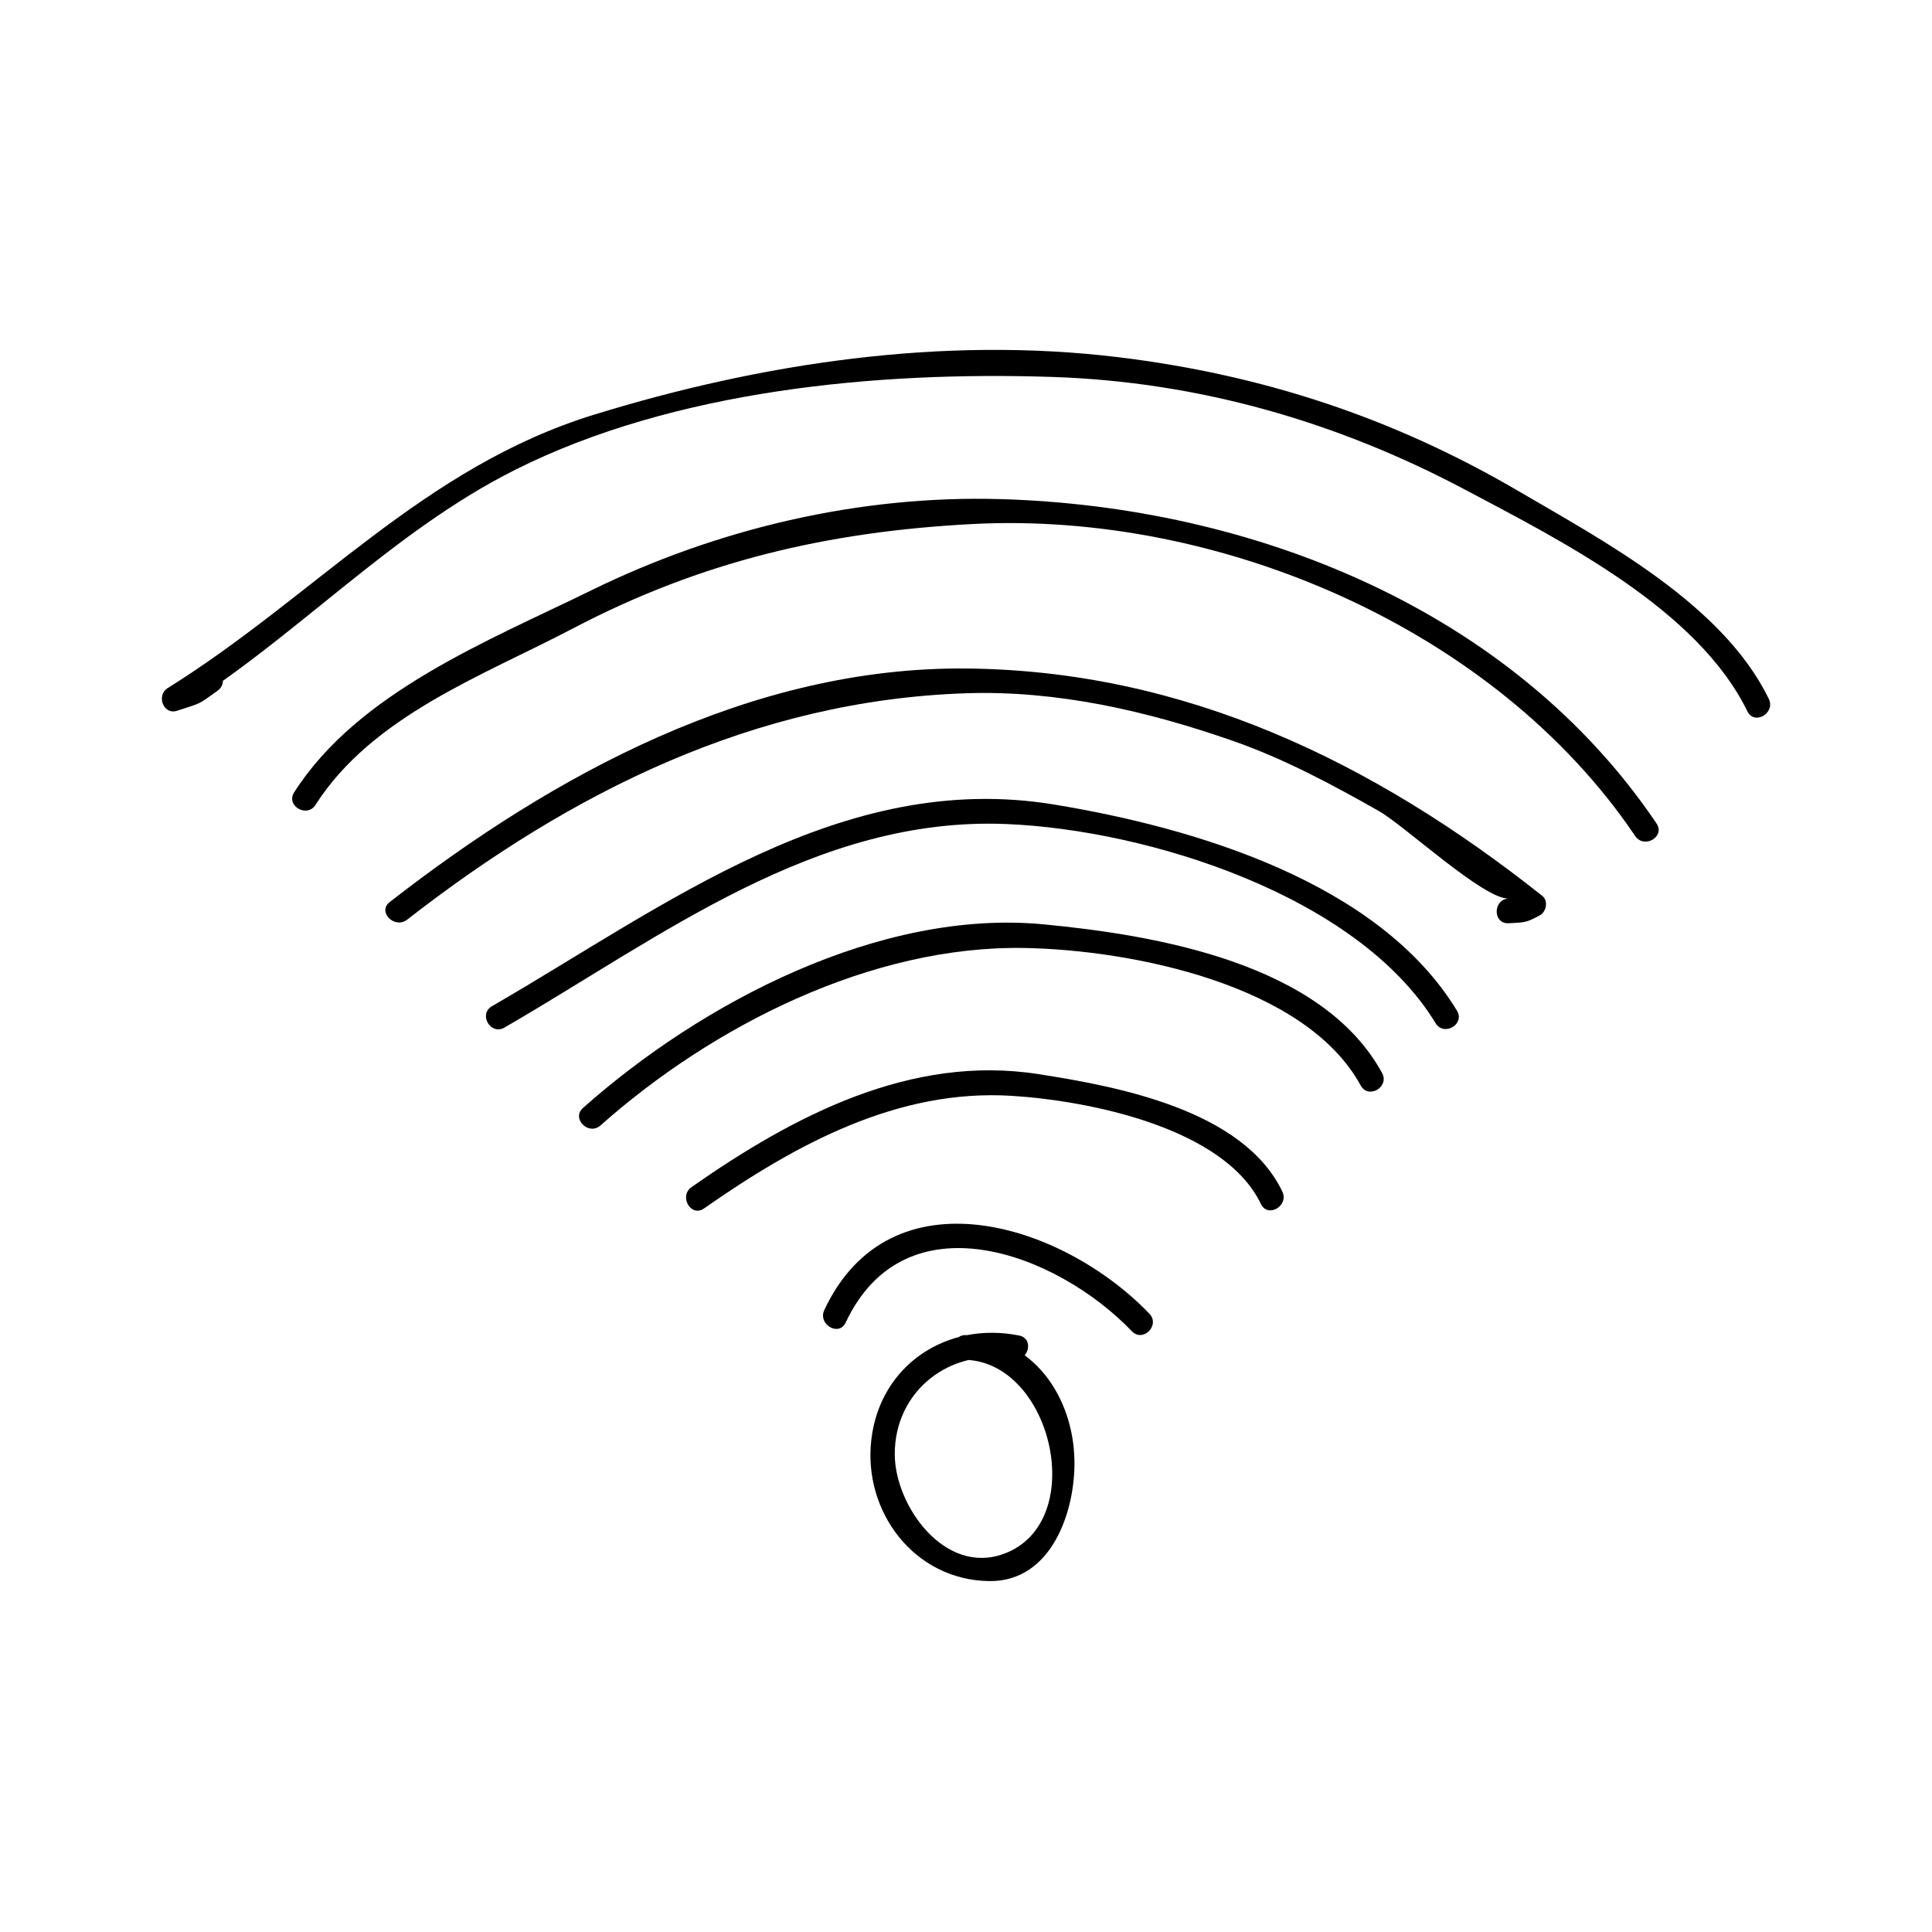
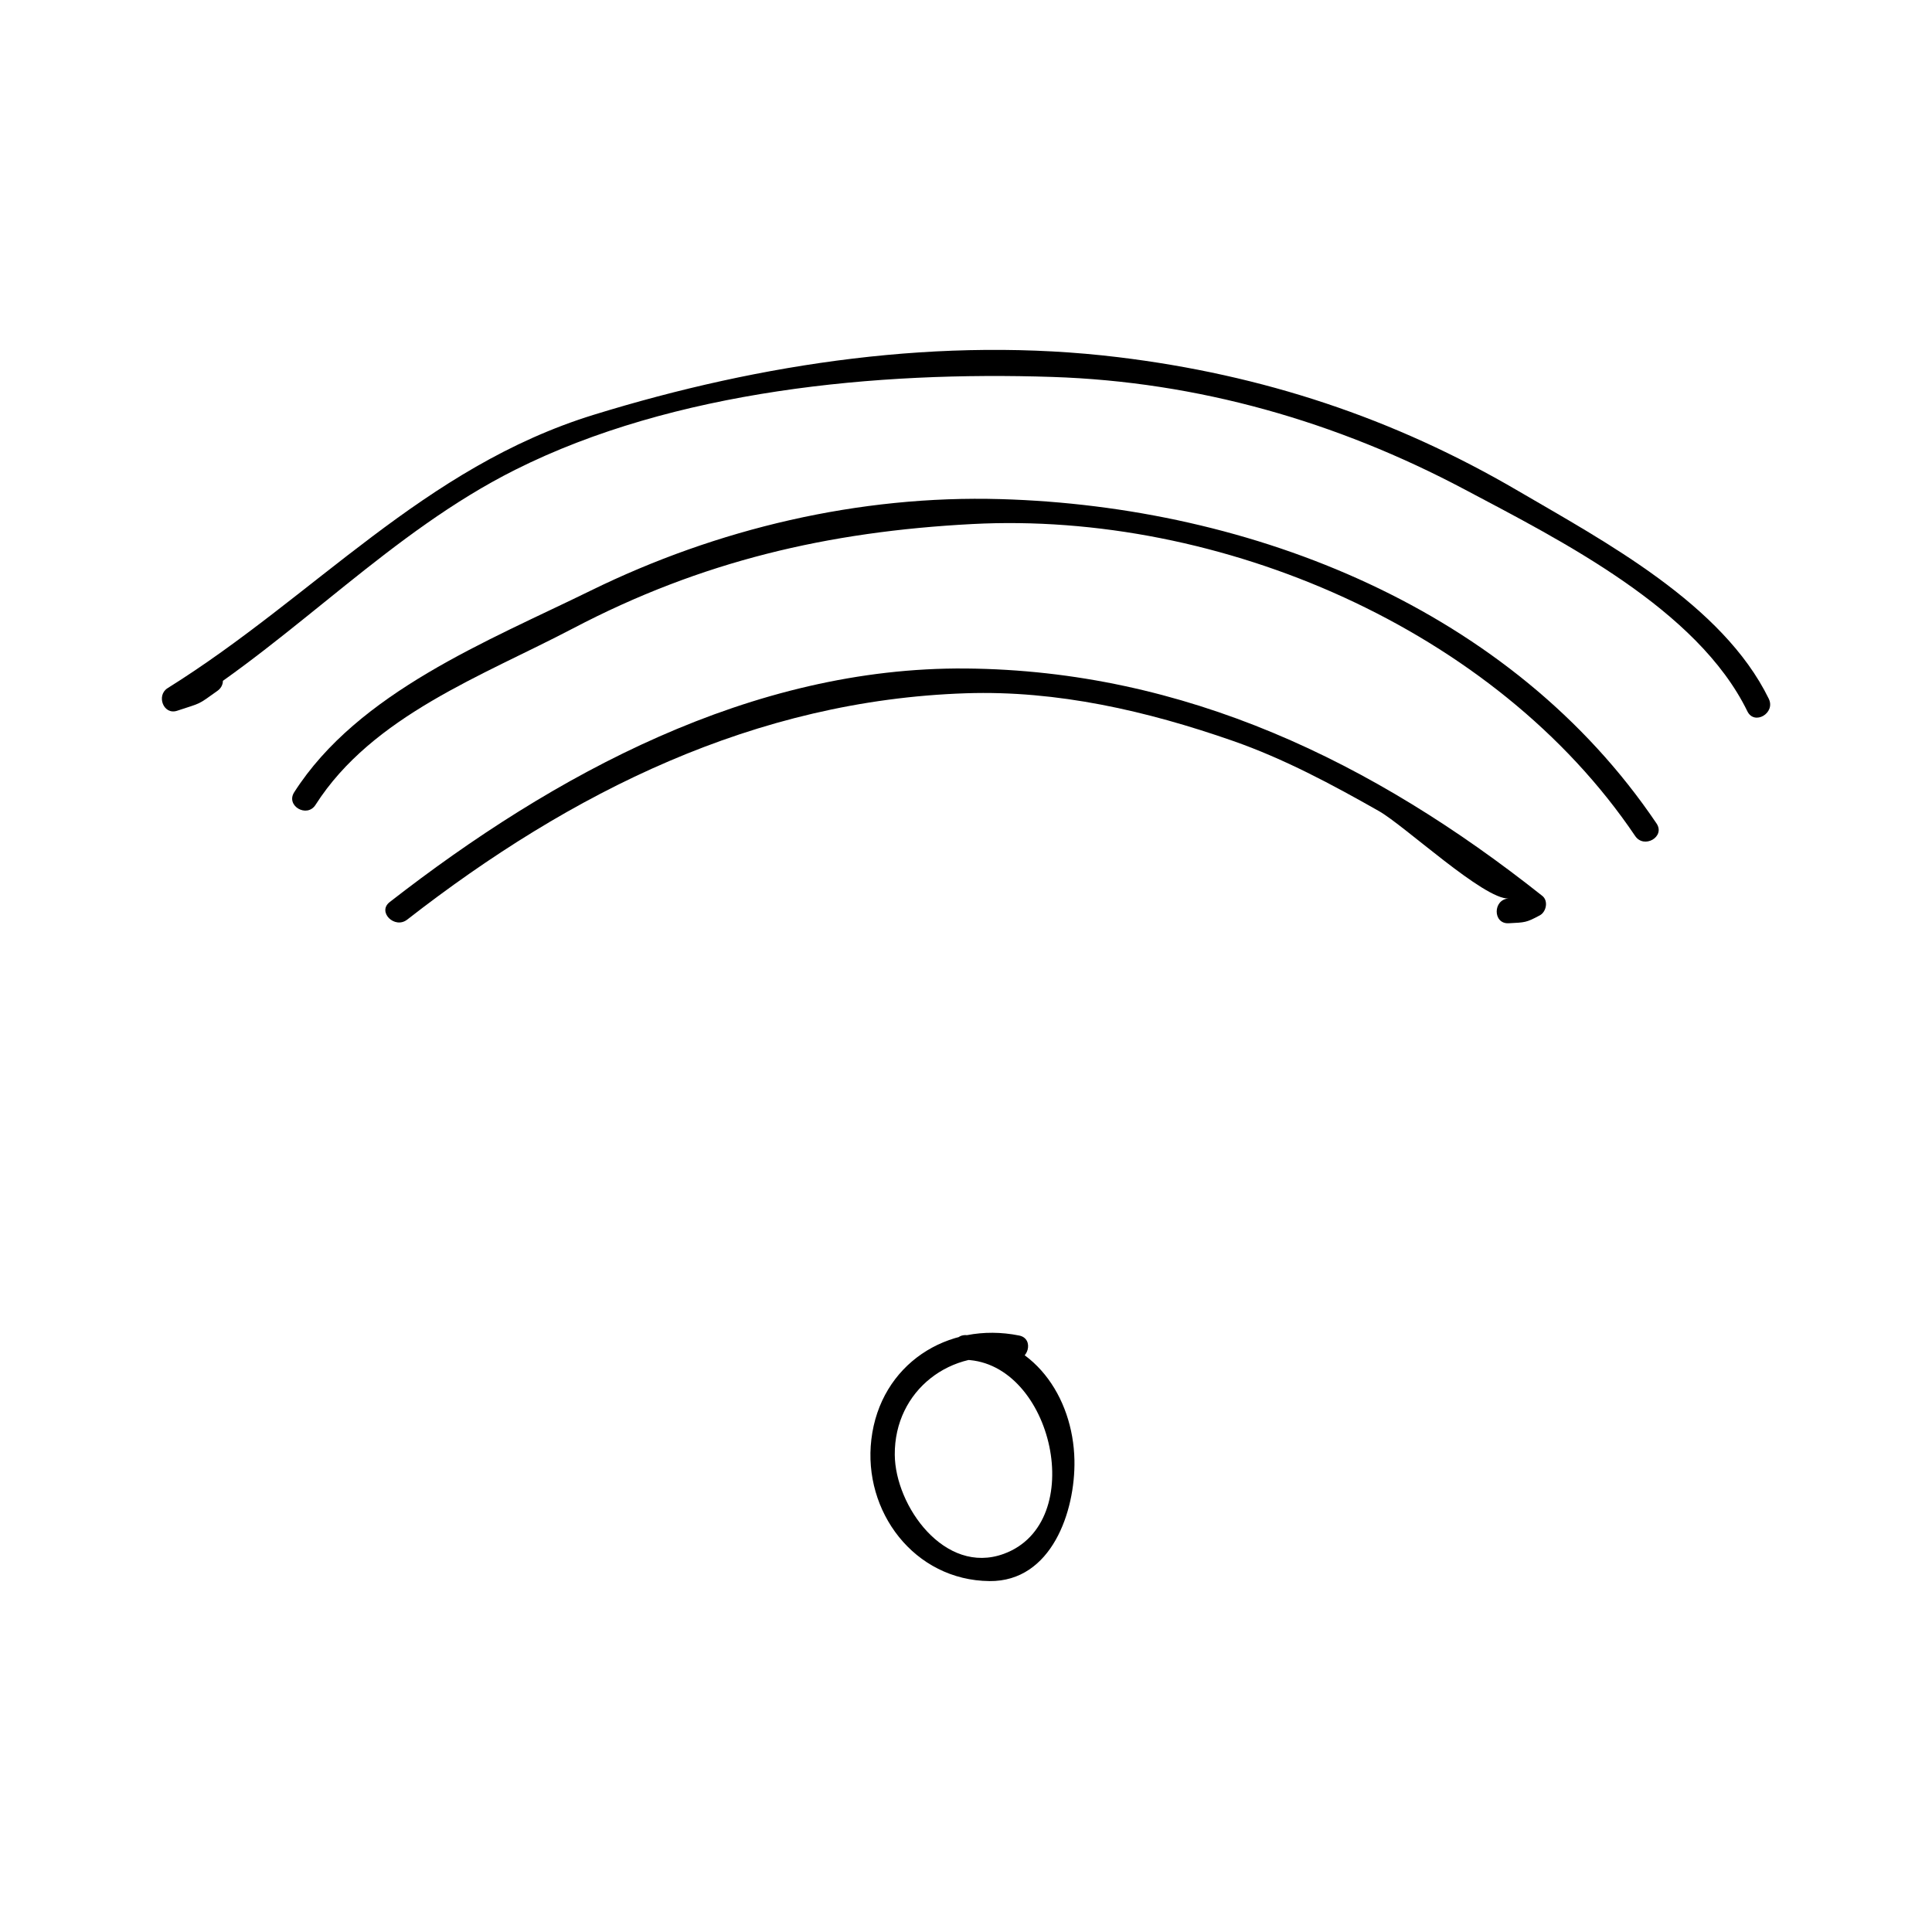
<svg xmlns="http://www.w3.org/2000/svg" fill="#000000" width="800px" height="800px" version="1.1" viewBox="144 144 512 512">
  <g>
    <path d="m414.09 497.93c-18.992-3.816-36.816 7.66-39.172 27.531-2.273 19.07 11.348 37.352 31.316 37.543 16.473 0.164 22.77-18.547 22.504-32.043-0.332-16.879-10.996-32.496-28.742-33.145-4.234-0.156-4.219 6.406 0 6.559 22.938 0.84 32.609 43.145 10.02 51.41-15.691 5.742-28.797-12.738-28.891-26.262-0.121-17.094 15.004-28.52 31.219-25.266 4.137 0.824 5.894-5.496 1.746-6.328z" />
-     <path d="m368.12 494.48c15.66-33.43 55.719-18.652 75.84 2.312 2.938 3.059 7.566-1.59 4.644-4.641-23.129-24.098-68.68-38.27-86.152-0.988-1.785 3.812 3.875 7.148 5.668 3.316z" />
-     <path d="m330.58 464.25c24.258-16.957 51.273-31.766 81.652-29.836 20.289 1.289 56.207 8.387 65.926 28.66 1.832 3.816 7.488 0.484 5.668-3.312-10.379-21.645-43.711-27.855-64.715-31.121-33.816-5.258-64.871 11.09-91.84 29.945-3.441 2.406-0.164 8.102 3.309 5.664z" />
-     <path d="m303.14 442.25c29.734-26.418 71.781-47.762 112.4-47.023 28.109 0.508 74.395 9.555 89.059 36.441 2.031 3.715 7.695 0.402 5.668-3.312-15.863-29.094-59.82-36.527-89.605-39.387-43.418-4.168-90.711 20.699-122.16 48.645-3.168 2.816 1.488 7.434 4.641 4.637z" />
-     <path d="m277.68 416.32c41.574-24.051 82.441-55.992 132.96-53.945 37.57 1.523 93.262 18.996 113.8 52.77 2.195 3.609 7.871 0.316 5.668-3.312-20.777-34.164-69.809-48.535-106.73-54.621-56.359-9.293-103.05 26.859-149.01 53.445-3.652 2.121-0.352 7.789 3.316 5.664z" />
    <path d="m251.91 387.71c43.461-33.863 92.199-58.133 148.09-59.988 24.211-0.805 47.992 4.691 70.68 12.602 13.586 4.738 26.309 11.562 38.777 18.637 6.711 3.809 27.871 23.496 34.348 23.152-4.207 0.219-4.231 6.781 0 6.559 4.371-0.23 4.617-0.137 8.266-2.098 1.715-0.922 2.309-3.84 0.668-5.148-44.734-35.5-94.828-59.762-152.74-60.266-56.789-0.492-109.18 27.98-152.74 61.91-3.328 2.606 1.348 7.207 4.644 4.641z" />
    <path d="m227.62 357.29c15.082-23.621 44.402-34.25 68.246-46.762 33.984-17.82 67.551-25.648 105.79-27.652 65.57-3.438 138.62 27.742 175.68 82.672 2.352 3.484 8.039 0.211 5.668-3.312-38.316-56.777-107.08-84.027-173.79-85.965-37.492-1.086-75.168 7.812-108.67 24.25-27.246 13.367-61.629 26.906-78.59 53.457-2.277 3.582 3.402 6.871 5.668 3.312z" />
    <path d="m612.75 329.19c-12.238-25.07-43.457-41.652-66.43-55.098-33.113-19.383-67.75-30.785-105.95-35.43-46.523-5.656-94.539 1.531-139.02 15.258-45.164 13.934-73.906 48.094-112.93 72.445-3.066 1.914-1.113 7.207 2.523 5.992 6.617-2.203 5.227-1.379 10.699-5.289 3.406-2.434 0.137-8.129-3.312-5.664-3.043 1.543-6.086 3.086-9.133 4.629 0.84 2 1.684 3.992 2.523 5.992 31.035-19.371 55.902-47.016 88.812-63.523 42.156-21.148 96.023-26.129 142.32-24.609 38.645 1.266 75.34 11.809 109.31 29.824 25.551 13.555 61.684 31.676 74.91 58.789 1.855 3.801 7.519 0.473 5.672-3.316z" />
  </g>
</svg>